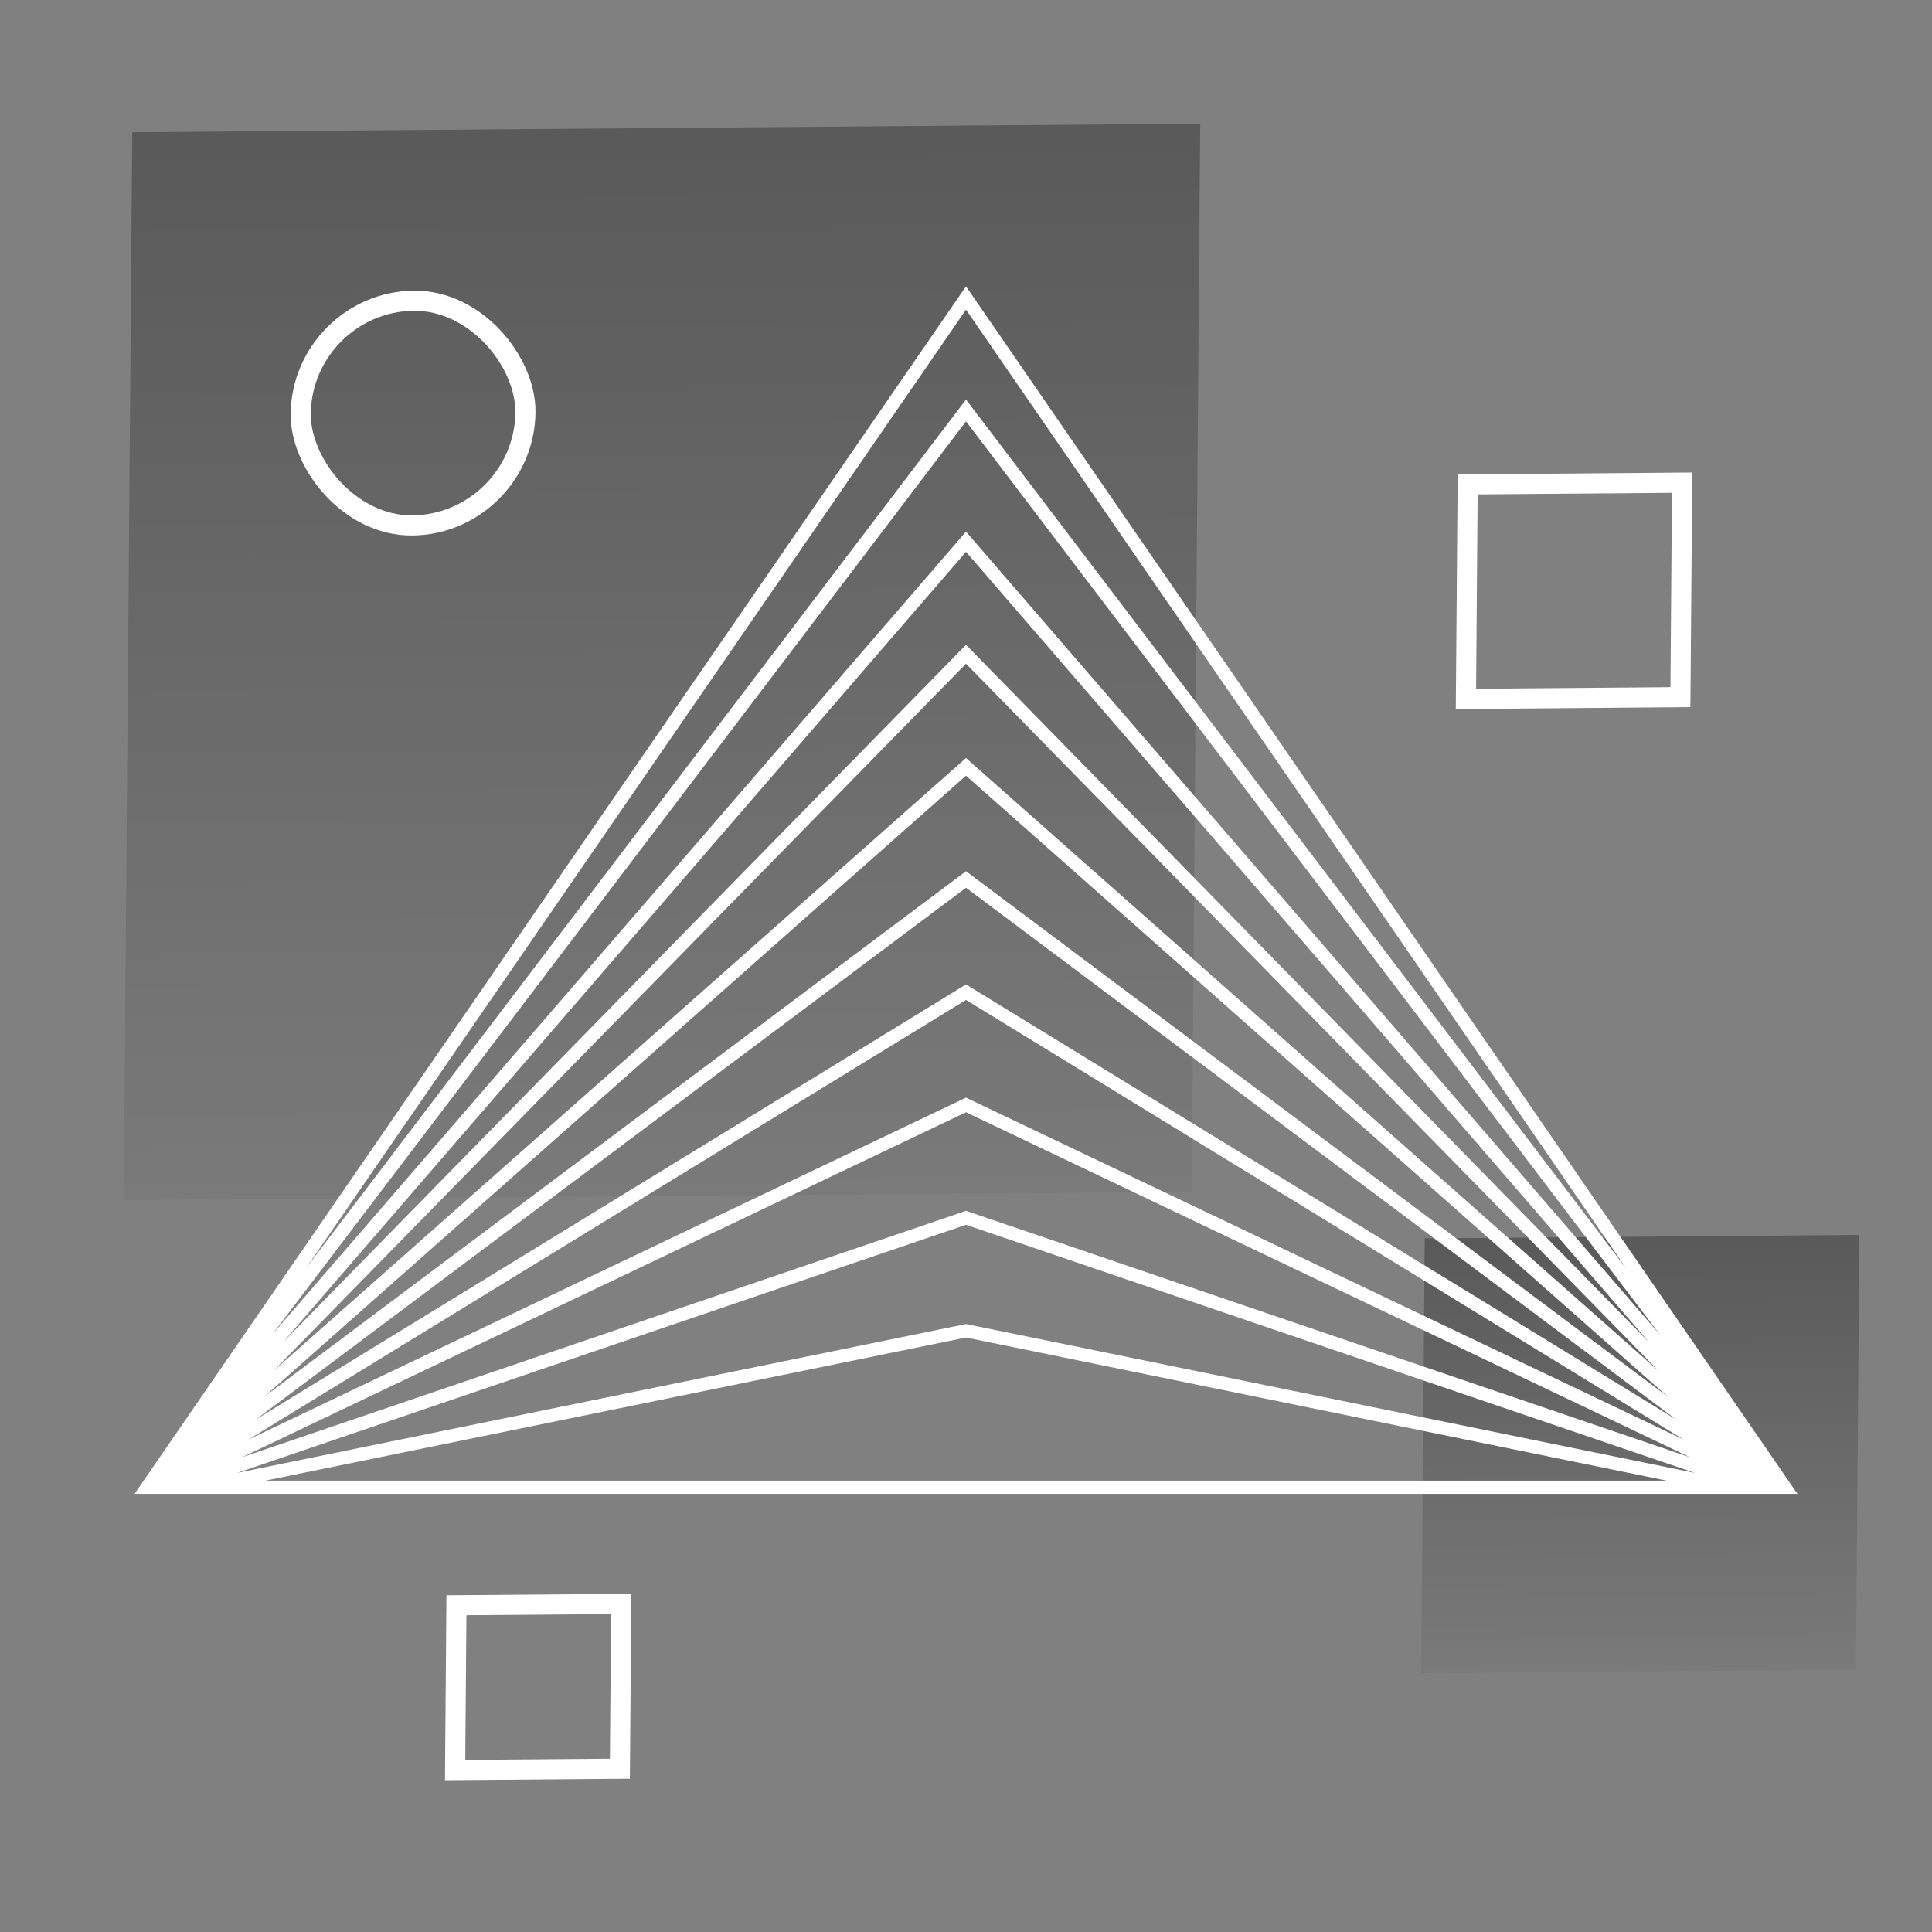
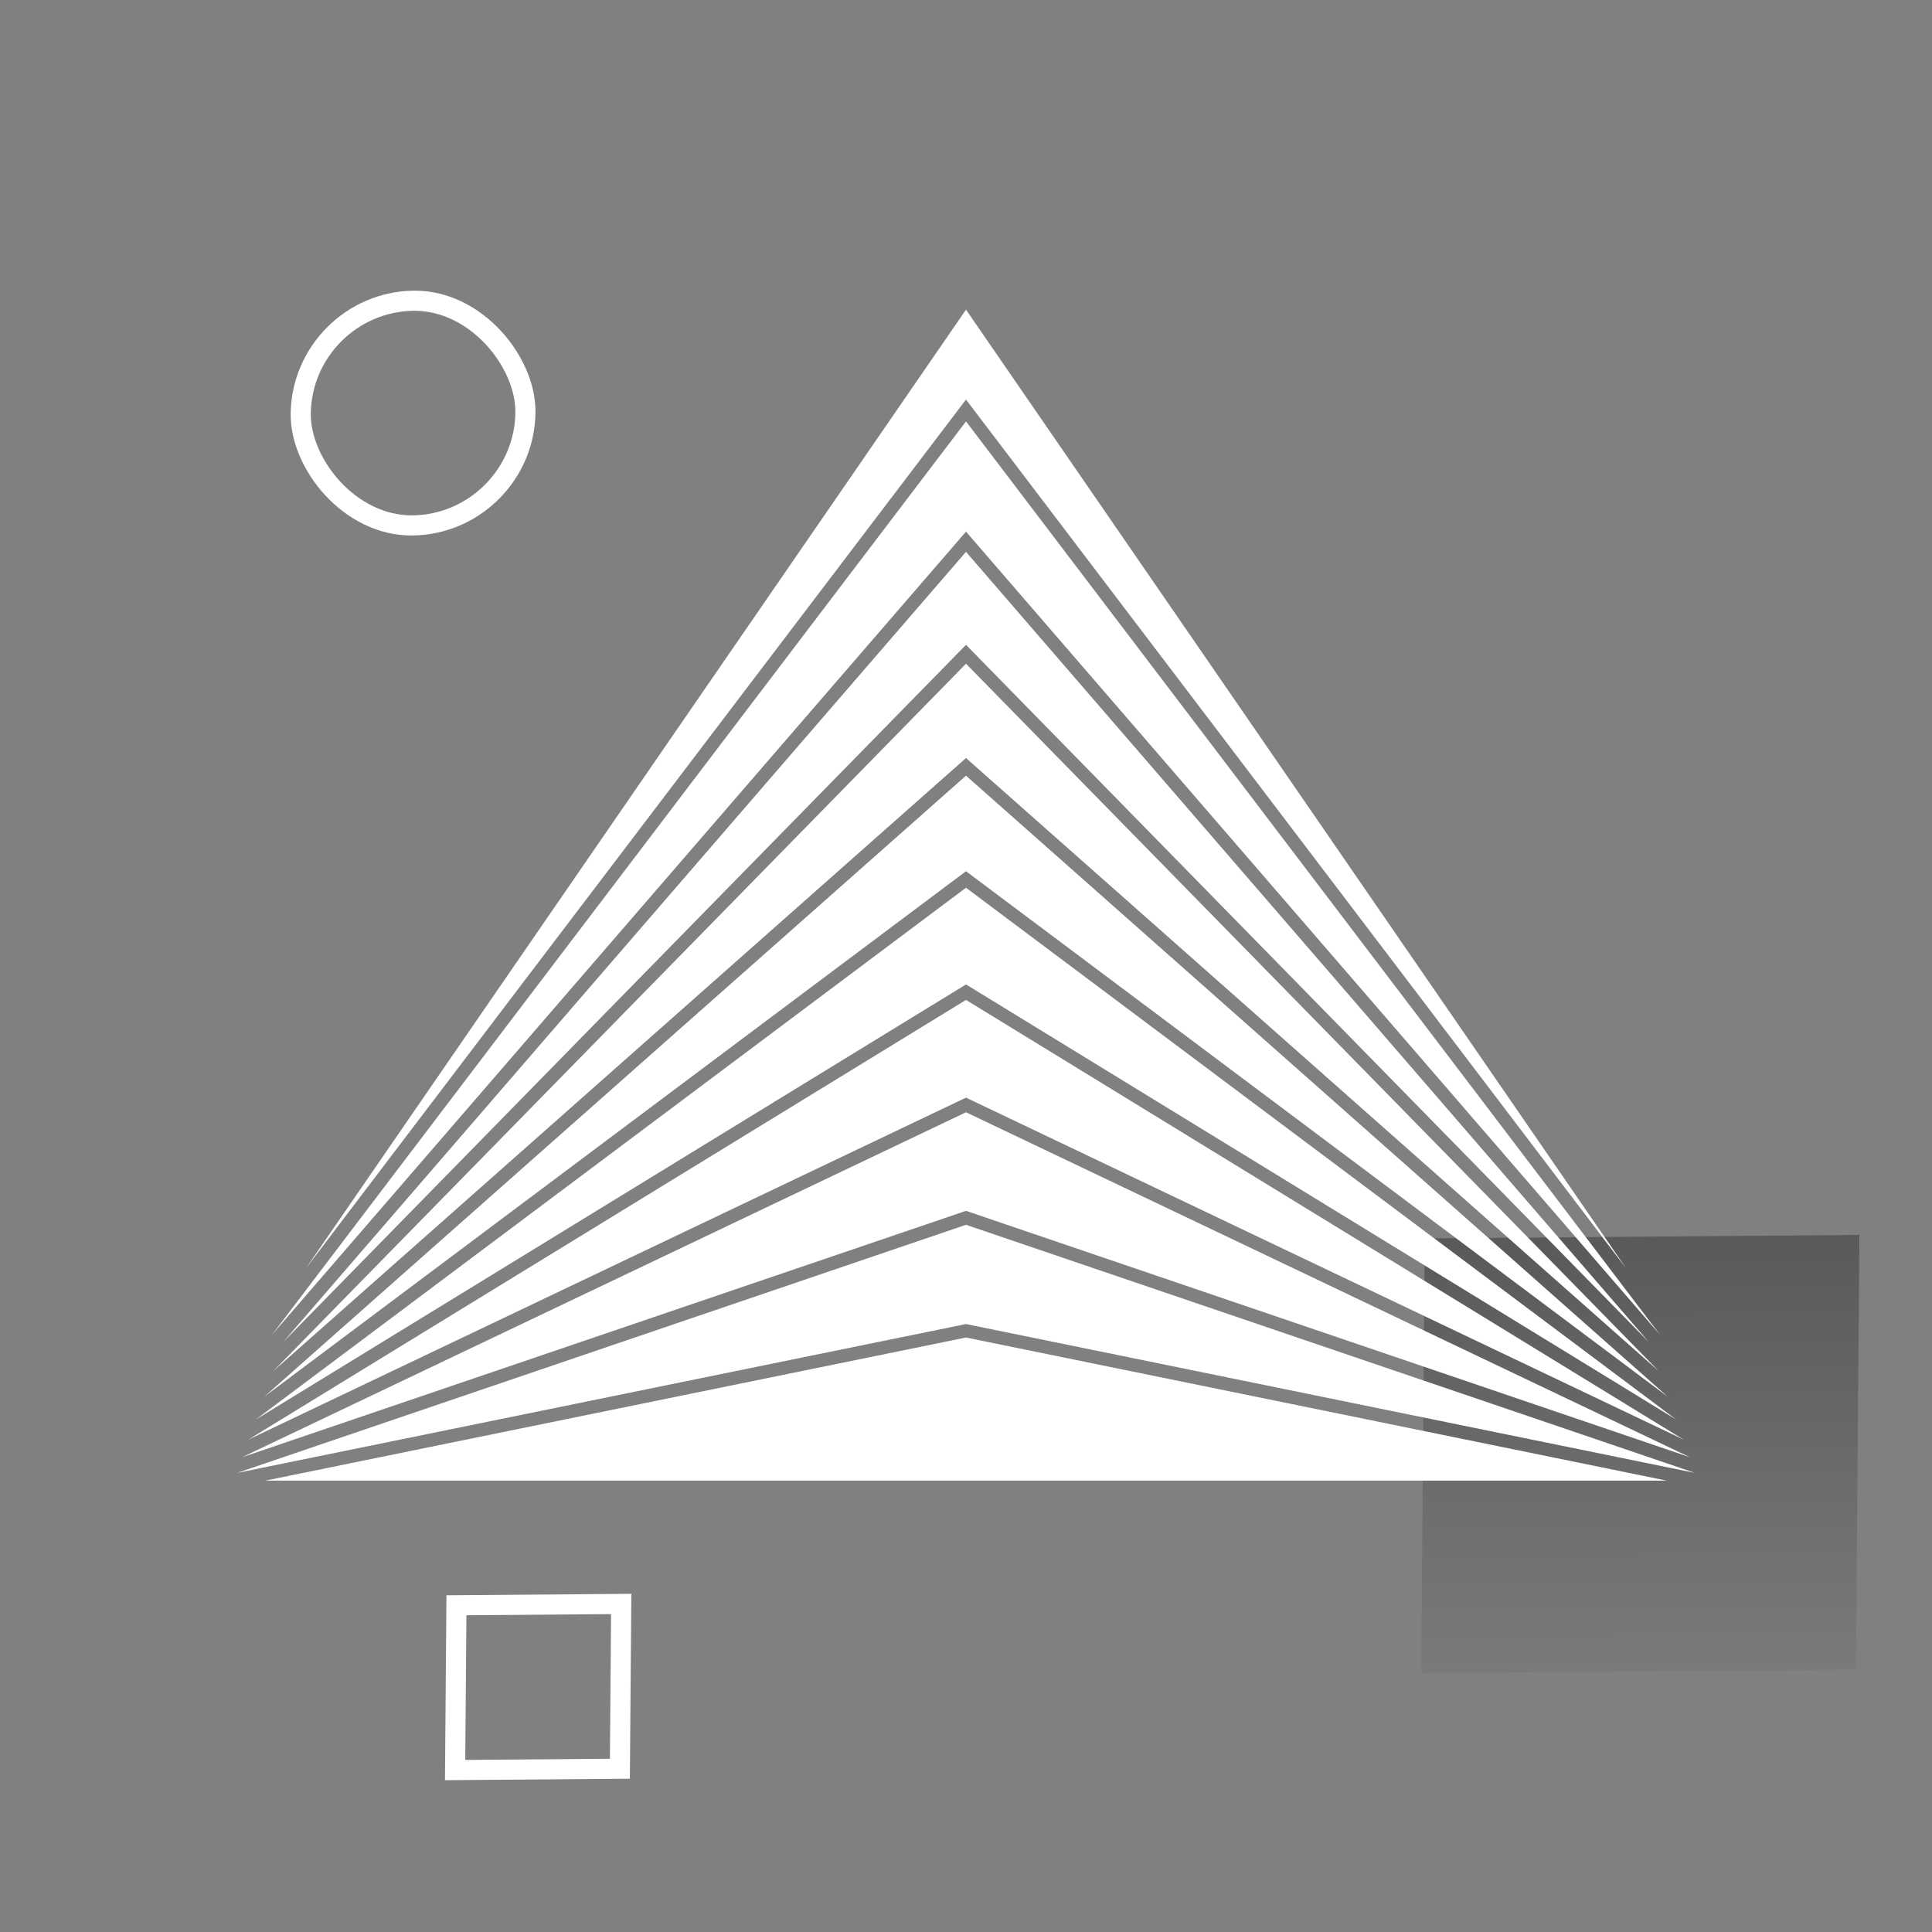
<svg xmlns="http://www.w3.org/2000/svg" width="480" height="480" viewBox="0 0 480 480" fill="none">
  <rect x="0" y="0" width="480" height="480" fill="#808080" stroke="none" />
-   <rect width="265.336" height="265.336" transform="matrix(1 -0.008 -0.008 1 32.86 32.86)" fill="url(#paint0_linear_1234_11278)" fill-opacity="0.3" style="mix-blend-mode:soft-light" />
  <rect width="108" height="108" transform="matrix(1 -0.008 -0.008 1 353.963 307.677)" fill="url(#paint1_linear_1234_11278)" fill-opacity="0.3" style="mix-blend-mode:soft-light" />
  <rect x="2.481" y="2.481" width="55.825" height="55.825" rx="27.912" transform="matrix(1 -0.008 -0.008 1 72.478 72.478)" stroke="white" stroke-width="5" />
  <rect x="2.481" y="2.481" width="40.939" height="40.939" transform="matrix(1 -0.008 -0.008 1 110.937 396.365)" stroke="white" stroke-width="5" />
-   <rect x="2.481" y="2.481" width="53.286" height="53.286" transform="matrix(1 -0.008 -0.008 1 362.173 117.887)" stroke="white" stroke-width="5" />
-   <path fill-rule="evenodd" clip-rule="evenodd" d="M240 71.143L33.429 371.143H446.571L240 71.143ZM414.105 367.862H65.894L240 332.305L414.105 367.862ZM58.891 365.943L240 328.955L421.109 365.943L240 304.297L58.891 365.943ZM240 276.341L60.133 362.053L240 300.83L419.867 362.053L240 276.341ZM61.704 357.669L240 272.705L418.296 357.669L240 248.43L61.704 357.669ZM240 220.557L63.553 352.686L240 244.58L416.446 352.686L240 220.557ZM65.633 347.027L240 216.455L414.367 347.027L240 192.715L65.633 347.027ZM240 164.899L67.901 340.635L240 188.33L412.099 340.636L240 164.899ZM70.322 333.47L240 160.205L409.678 333.47L240 137.103L70.322 333.47ZM240 104.697L67.607 331.588L240 132.08L412.393 331.588L240 104.697ZM75.968 315.155L240 99.268L404.032 315.155L240 76.935L75.968 315.155Z" fill="white" />
+   <path fill-rule="evenodd" clip-rule="evenodd" d="M240 71.143H446.571L240 71.143ZM414.105 367.862H65.894L240 332.305L414.105 367.862ZM58.891 365.943L240 328.955L421.109 365.943L240 304.297L58.891 365.943ZM240 276.341L60.133 362.053L240 300.83L419.867 362.053L240 276.341ZM61.704 357.669L240 272.705L418.296 357.669L240 248.43L61.704 357.669ZM240 220.557L63.553 352.686L240 244.58L416.446 352.686L240 220.557ZM65.633 347.027L240 216.455L414.367 347.027L240 192.715L65.633 347.027ZM240 164.899L67.901 340.635L240 188.33L412.099 340.636L240 164.899ZM70.322 333.47L240 160.205L409.678 333.47L240 137.103L70.322 333.47ZM240 104.697L67.607 331.588L240 132.08L412.393 331.588L240 104.697ZM75.968 315.155L240 99.268L404.032 315.155L240 76.935L75.968 315.155Z" fill="white" />
  <defs>
    <linearGradient id="paint0_linear_1234_11278" x1="132.668" y1="0" x2="132.668" y2="265.336" gradientUnits="userSpaceOnUse">
      <stop />
      <stop offset="1" stop-opacity="0.15" />
    </linearGradient>
    <linearGradient id="paint1_linear_1234_11278" x1="54" y1="0" x2="54" y2="108" gradientUnits="userSpaceOnUse">
      <stop />
      <stop offset="1" stop-opacity="0.15" />
    </linearGradient>
  </defs>
</svg>